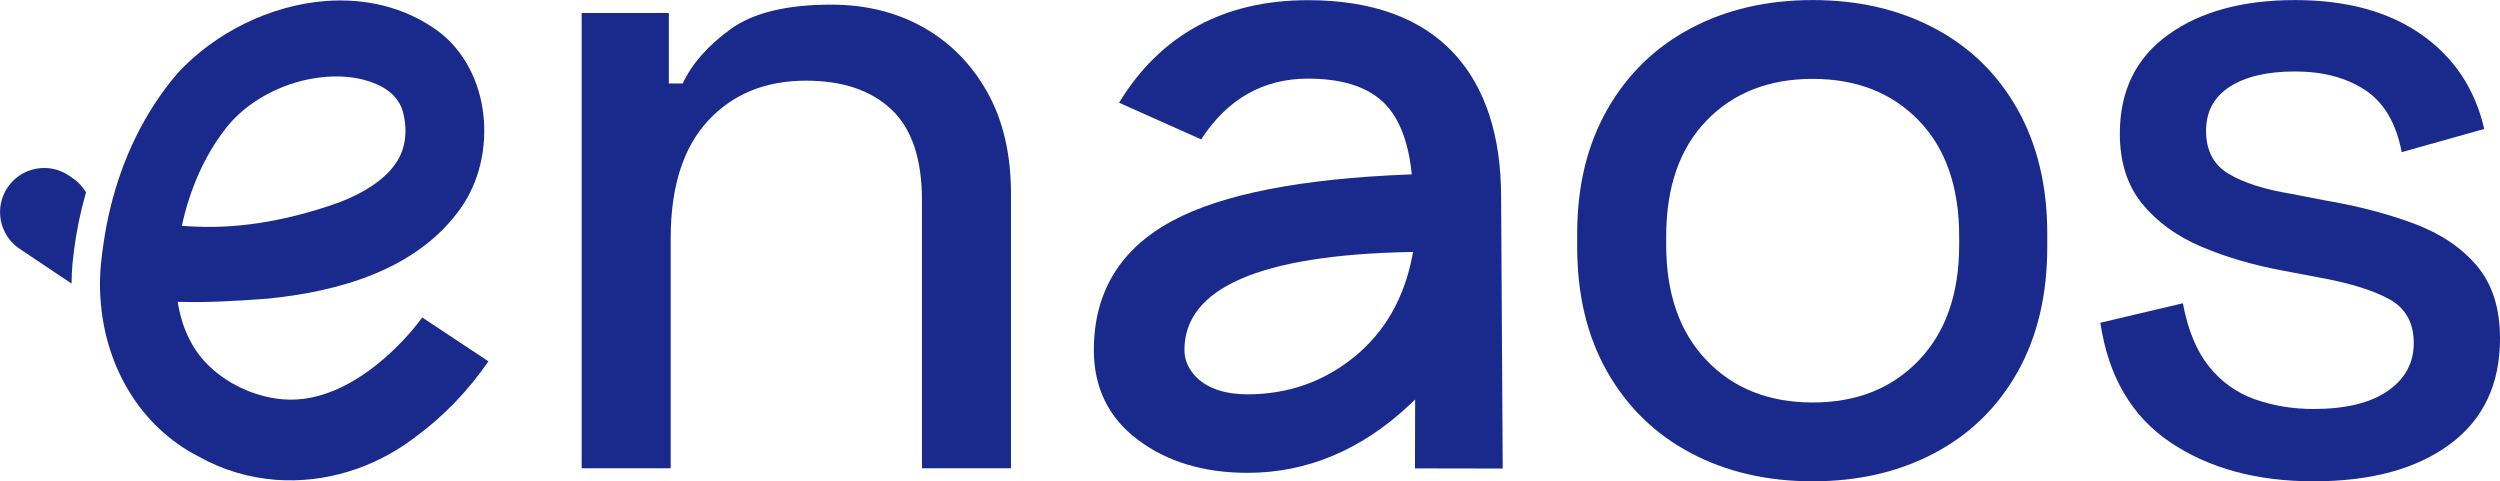
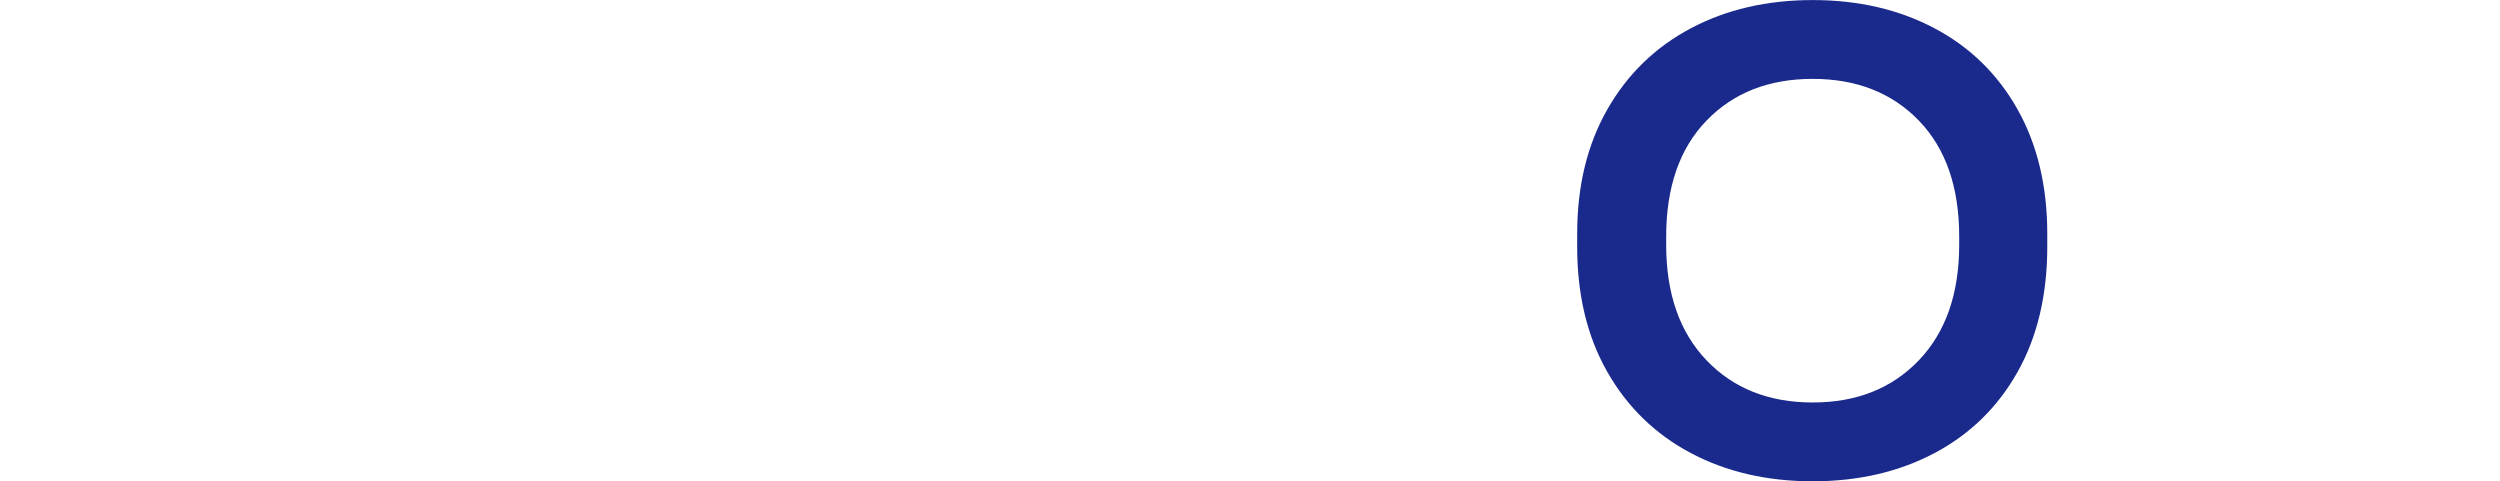
<svg xmlns="http://www.w3.org/2000/svg" version="1.1" id="svg1" viewBox="0 0 2453.367 472.373">
  <g id="layer-MC0" transform="translate(-55.996,-105.556)" fill="#1a298c">
-     <path id="path1" d="m 0,0 c -19.798,11.145 -42.44,16.725 -67.923,16.725 -32.765,0 -57.456,-6.038 -74.063,-18.091 -16.618,-12.063 -28.329,-25.374 -35.156,-39.934 h -10.24 v 51.88 h -64.165 v -335.168 h 65.532 v 169.291 c 0,37.767 9.098,66.556 27.305,86.352 18.196,19.796 42.322,29.694 72.358,29.694 26.845,0 47.783,-7.06 62.801,-21.161 15.018,-14.111 22.526,-36.415 22.526,-66.898 v -197.278 h 65.532 v 202.056 c 0,29.118 -5.802,54.034 -17.407,74.747 C 35.496,-27.082 19.796,-11.158 0,0" style="fill:#1a298c icc-color(sRGB-IEC61966-2, 0.1, 0.102, 0.161, 0.549);fill-opacity:1;fill-rule:nonzero;stroke:none" transform="matrix(1.333,0,0,-1.333,962.128,132.405)" />
    <path id="path3" d="m 0,0 c 0,-35.956 -9.898,-64.285 -29.694,-84.988 -19.796,-20.713 -45.853,-31.058 -78.161,-31.058 -32.315,0 -58.365,10.345 -78.161,31.058 -19.795,20.703 -29.693,49.032 -29.693,84.988 v 6.142 c 0,36.403 9.898,64.85 29.693,85.328 19.796,20.48 45.846,30.718 78.161,30.718 32.308,0 58.365,-10.238 78.161,-30.718 C -9.898,70.992 0,42.545 0,6.142 Z m -18.089,159.393 c -26.174,13.875 -56.094,20.818 -89.766,20.818 -33.68,0 -63.6,-6.943 -89.765,-20.818 -26.173,-13.889 -46.653,-33.792 -61.436,-59.73 -14.791,-25.94 -22.183,-56.434 -22.183,-91.472 v -9.558 c 0,-35.496 7.392,-66.214 22.183,-92.154 14.783,-25.938 35.263,-45.851 61.436,-59.729 26.165,-13.876 56.085,-20.819 89.765,-20.819 33.672,0 63.592,6.943 89.766,20.819 26.164,13.878 46.525,33.791 61.094,59.729 14.56,25.94 21.844,56.658 21.844,92.154 v 9.558 c 0,35.038 -7.284,65.532 -21.844,91.472 -14.569,25.938 -34.93,45.841 -61.094,59.73" style="fill:#1a298c icc-color(sRGB-IEC61966-2, 0.1, 0.102, 0.161, 0.549);fill-opacity:1;fill-rule:nonzero;stroke:none" transform="matrix(1.333,0,0,-1.333,1978.64,345.838)" />
-     <path id="path5" d="m 0,0 c -11.378,13.418 -26.858,23.776 -46.418,31.06 -19.574,7.274 -41.414,12.969 -65.53,17.065 l -24.578,4.778 c -19.569,3.18 -34.929,8.075 -46.076,14.678 -11.155,6.591 -16.725,17.171 -16.725,31.74 0,14.1 5.805,24.916 17.409,32.425 11.605,7.509 27.645,11.264 48.125,11.264 20.476,0 37.65,-4.555 51.539,-13.653 13.876,-9.109 22.867,-24.349 26.964,-45.736 l 60.752,17.067 c -6.827,29.576 -22.302,52.785 -46.418,69.627 -24.129,16.831 -55.067,25.256 -92.837,25.256 -38.684,0 -69.862,-8.531 -93.52,-25.598 -23.667,-17.065 -35.494,-41.298 -35.494,-72.699 0,-20.937 5.458,-38.12 16.382,-51.538 10.92,-13.429 25.481,-24.009 43.685,-31.743 18.196,-7.742 38.454,-13.651 60.756,-17.746 l 25.258,-4.78 c 22.747,-4.096 40.156,-9.449 52.219,-16.041 12.053,-6.602 18.089,-17.406 18.089,-32.424 0,-14.571 -6.378,-26.281 -19.112,-35.156 -12.746,-8.874 -30.955,-13.312 -54.609,-13.312 -15.48,0 -29.929,2.389 -43.347,7.169 -13.431,4.778 -24.694,12.852 -33.792,24.232 -9.106,11.371 -15.475,26.847 -19.111,46.42 l -60.756,-14.335 c 5.911,-39.592 23.094,-68.946 51.538,-88.059 28.436,-19.114 63.592,-28.669 105.468,-28.669 42.32,0 75.769,9.108 100.343,27.304 24.574,18.196 36.863,44.134 36.863,77.819 C 17.067,-31.293 11.369,-13.429 0,0" style="fill:#1a298c icc-color(sRGB-IEC61966-2, 0.1, 0.102, 0.161, 0.549);fill-opacity:1;fill-rule:nonzero;stroke:none" transform="matrix(1.333,0,0,-1.333,2486.607,366.318)" />
-     <path id="path7" d="m 0,0 c -5.953,-31.156 -20.337,-56.191 -42.756,-74.411 -22.423,-18.269 -48.874,-27.532 -78.615,-27.532 -15.907,0 -28.307,3.981 -36.854,11.831 -6.358,6.158 -9.559,13.143 -9.559,20.806 0,45.631 55.616,69.899 165.302,72.133 l 3.034,0.06 z m 30.839,148.882 c -24.151,26.107 -60.365,39.349 -107.631,39.349 -61.8,0 -108.586,-25.395 -139.107,-75.485 l 60.447,-26.989 c 19.199,29.68 45.65,44.72 78.66,44.72 23.501,0 41.554,-5.298 53.655,-15.751 12.139,-10.482 19.688,-28.041 22.445,-52.19 l 0.289,-2.549 -2.645,-0.103 c -78.595,-3.044 -136.881,-14.456 -173.24,-33.917 -38.605,-20.531 -58.175,-52.597 -58.175,-95.313 0,-27.628 10.825,-49.796 32.175,-65.888 21.473,-16.26 48.696,-24.502 80.917,-24.502 43.761,0 83.885,16.821 119.253,49.995 l 4.202,3.941 -0.133,-50.662 64.586,-0.115 L 65.37,43.19 c 0,45.219 -11.618,80.774 -34.531,105.692" style="fill:#1a298c icc-color(sRGB-IEC61966-2, 0.1, 0.102, 0.161, 0.549);fill-opacity:1;fill-rule:nonzero;stroke:none" transform="matrix(1.333,0,0,-1.333,1441.974,356.643)" />
-     <path id="path9" d="m 0,0 c 3.339,-0.295 6.677,-0.442 10.065,-0.589 35.056,-1.62 71.339,5.45 106.15,17.969 17.675,6.727 33.091,16.694 40.947,28.232 8.297,11.44 9.034,26.071 5.352,39.229 -4.076,12.618 -15.515,19.246 -29.017,22.781 -9.771,2.455 -20.278,2.897 -30.834,1.718 C 77.673,106.591 52.436,94.415 36.136,76.298 17.97,55.284 5.99,27.789 0,0 m 225.702,-99.767 c -15.024,-21.75 -32.895,-40.456 -54.351,-56.167 -29.802,-22.585 -66.135,-33.73 -101.976,-31.079 -19.492,1.473 -38.836,6.971 -56.904,17.086 -43.501,22.339 -68.148,66.134 -72.125,113.023 -0.294,3.338 -0.491,6.726 -0.589,10.114 -0.147,6.088 0.098,12.176 0.638,18.264 0.541,5.45 1.228,10.9 2.063,16.301 1.227,8.494 2.847,16.889 4.86,25.187 8.838,36.479 25.089,70.897 49.589,99.423 27.298,29.655 68.147,50.079 109.242,53.123 28.624,2.112 57.445,-4.173 81.895,-21.75 C 227.863,114.545 233.067,51.7 204.983,12.52 172.579,-32.797 114.84,-48.459 63.238,-53.615 39.475,-55.382 18.117,-56.61 -2.013,-55.972 h -1.031 v -0.049 c 1.571,-10.015 4.419,-19.393 8.69,-27.593 11.194,-23.321 37.757,-39.916 63.926,-43.598 6.431,-0.884 12.814,-1.031 18.951,-0.295 30.883,3.339 60.587,26.562 81.257,50.914 1.129,1.375 2.259,2.701 3.339,4.076 0.982,1.227 2.945,3.78 3.829,5.057 z m -306.267,71.248 c -0.414,-4.668 -0.587,-9.336 -0.61,-14.004 l -38.247,25.602 c -14.994,10.036 -18.94,30.366 -8.789,45.282 10.103,14.846 30.333,18.681 45.169,8.564 l 2.974,-2.028 c 3.965,-2.704 7.146,-6.286 9.55,-10.348 -1.112,-3.838 -2.182,-7.691 -3.125,-11.581 -3.338,-13.6 -5.597,-27.494 -6.922,-41.487" style="fill:#1a298c icc-color(sRGB-IEC61966-2, 0.1, 0.102, 0.161, 0.549);fill-opacity:1;fill-rule:nonzero;stroke:none" transform="matrix(1.333,0,0,-1.333,234.455,327.151)" />
  </g>
</svg>